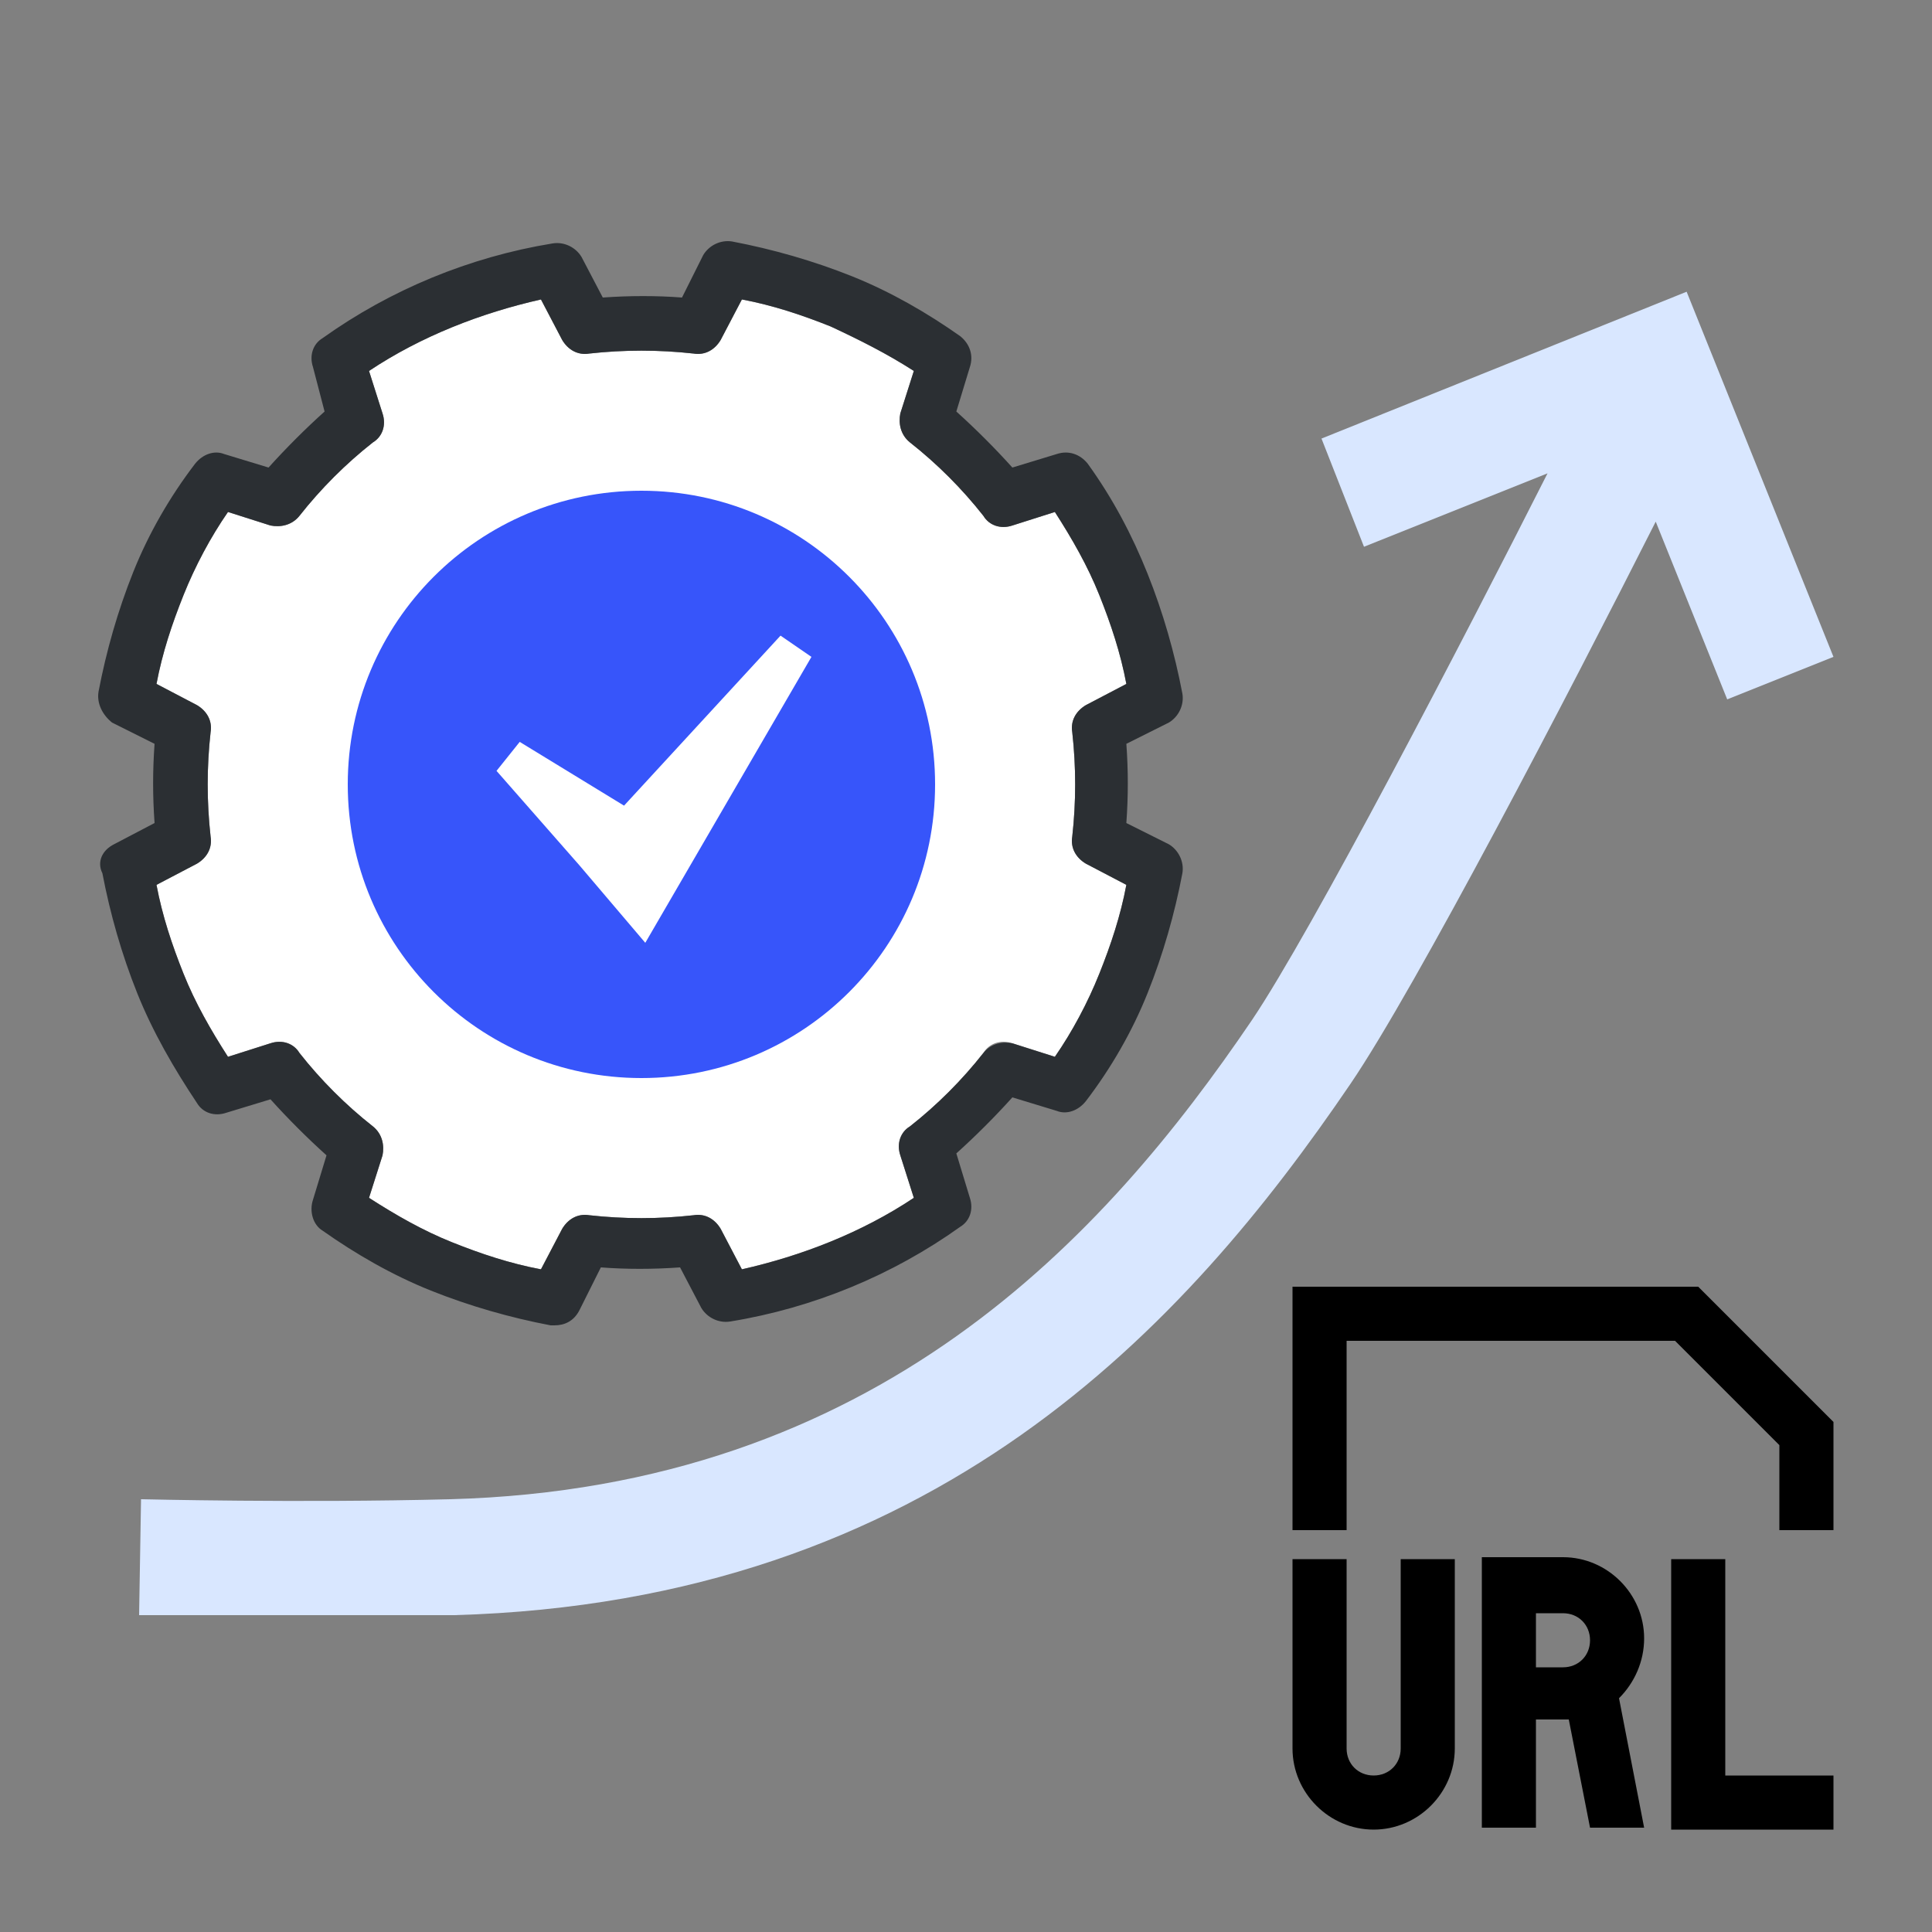
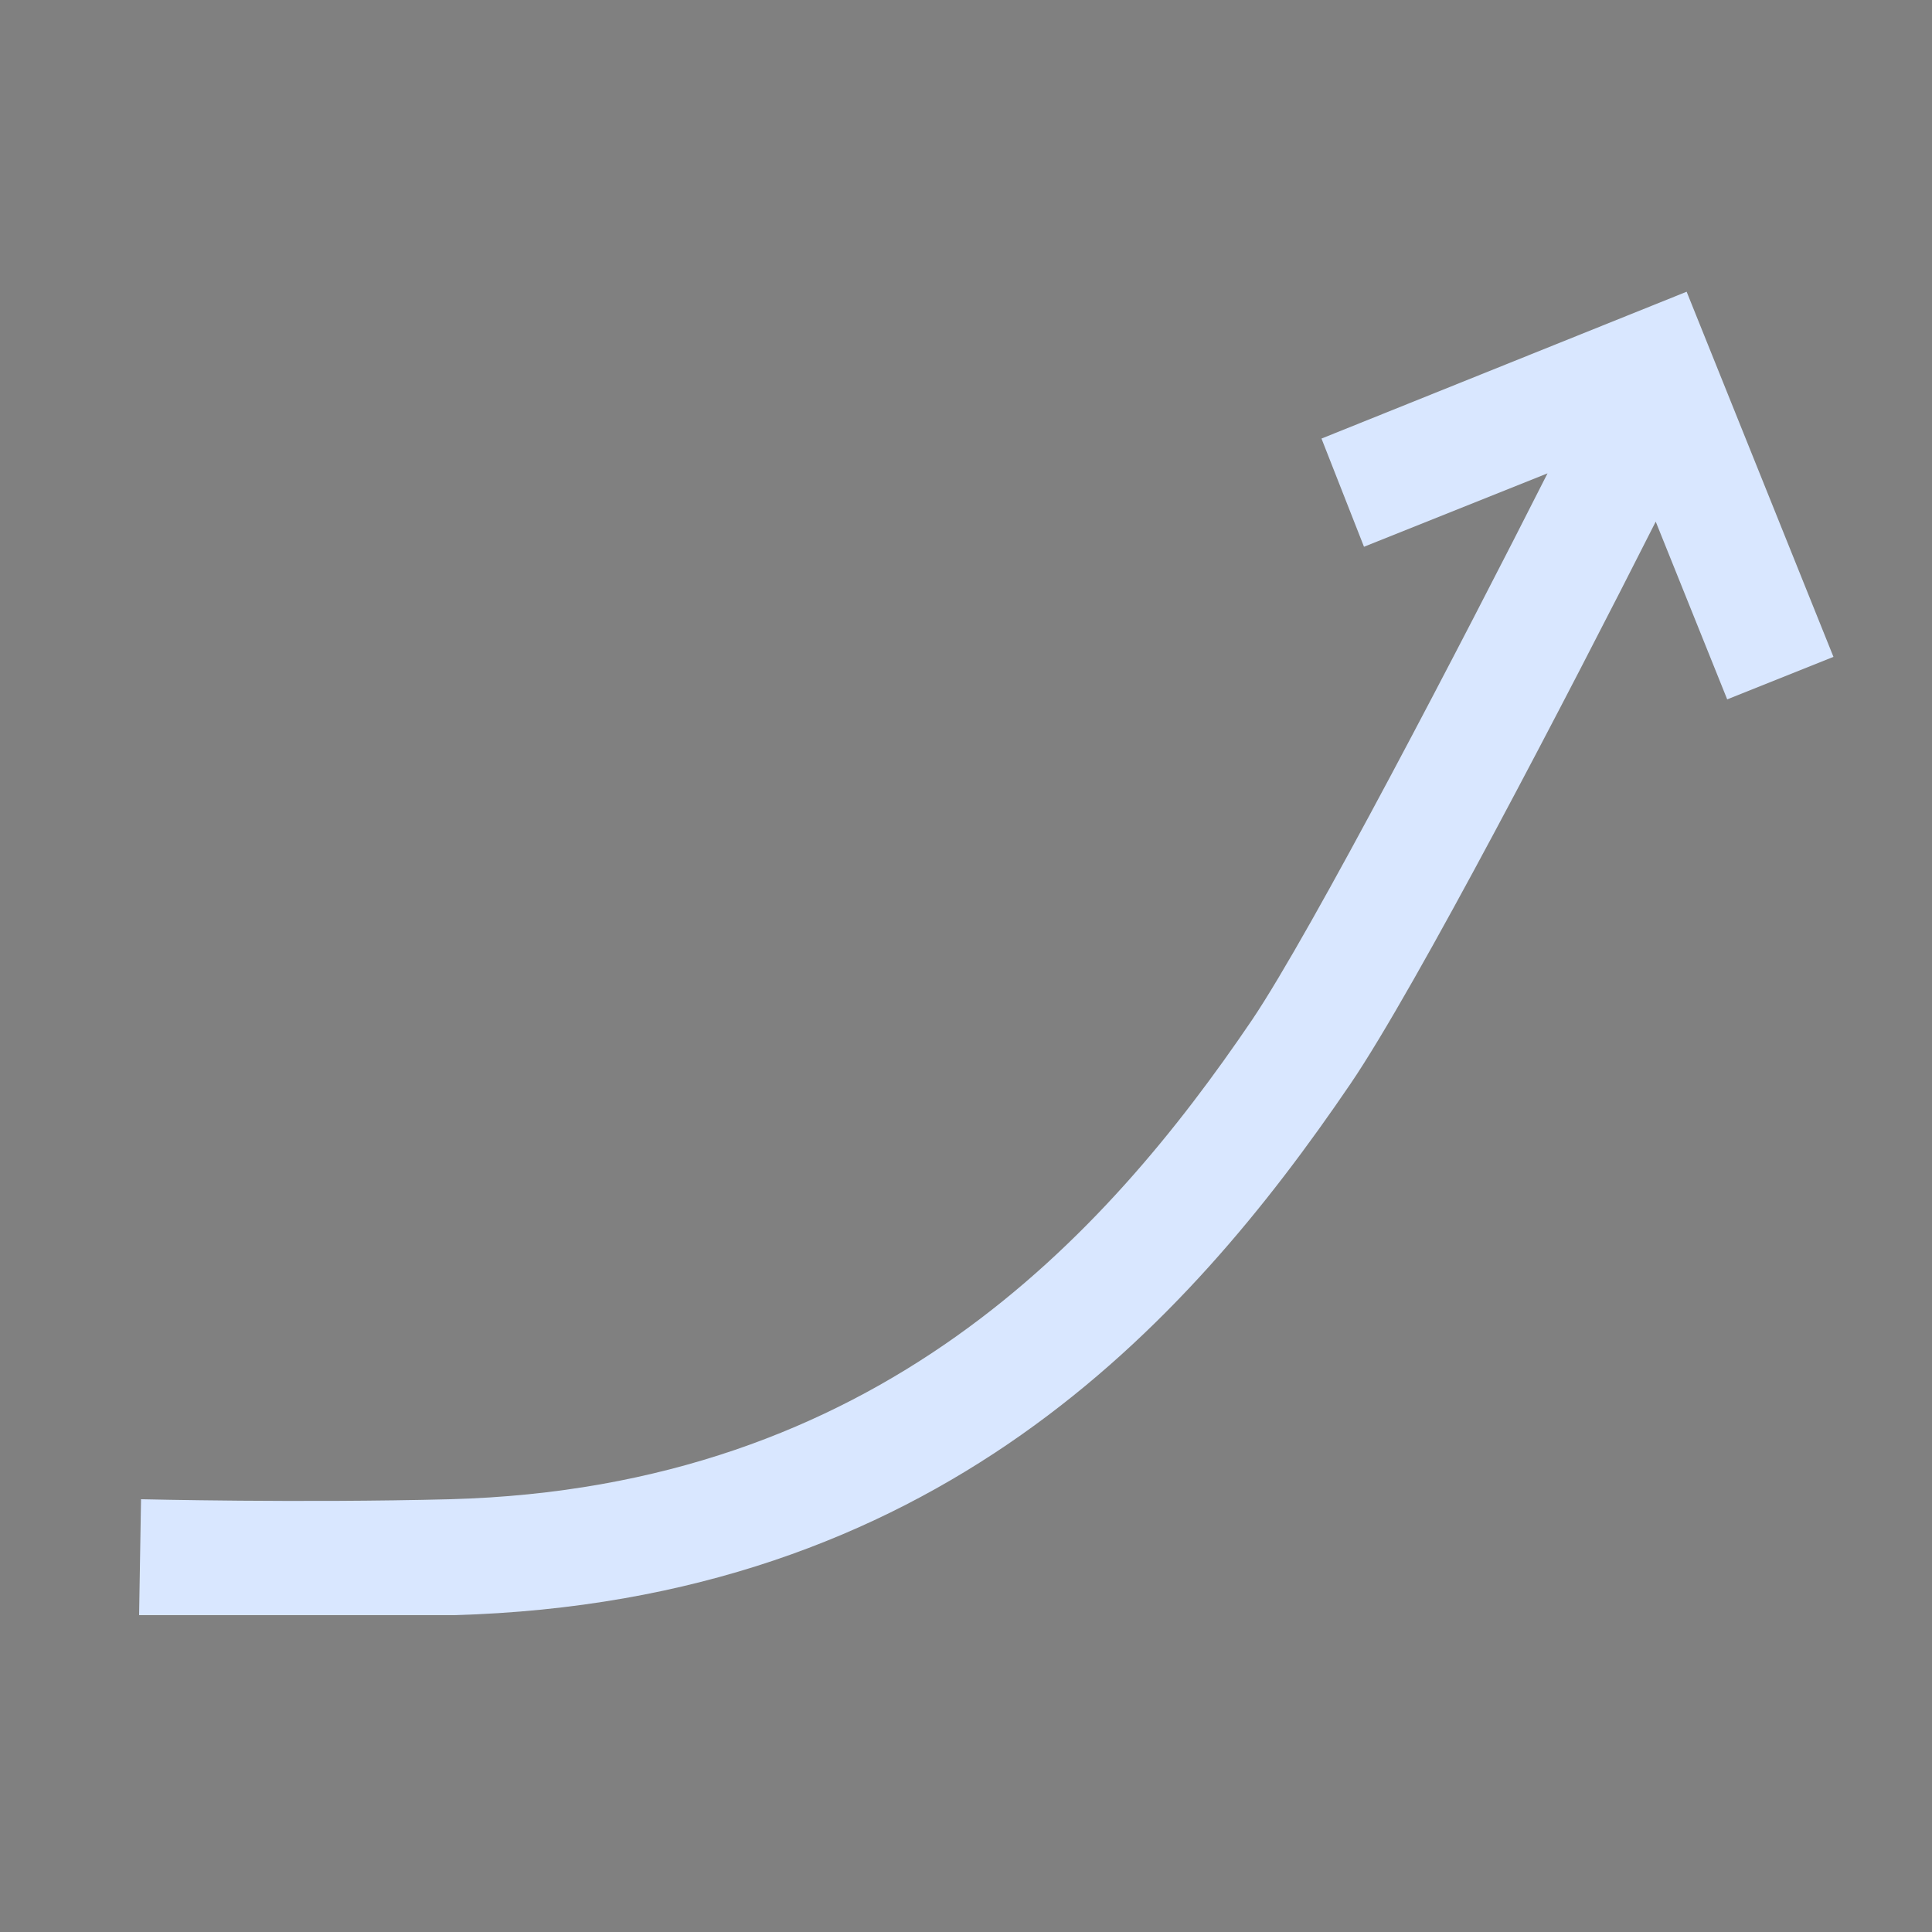
<svg xmlns="http://www.w3.org/2000/svg" version="1.1" id="图层_1" x="0px" y="0px" viewBox="0 0 100 100" style="enable-background:new 0 0 100 100;" xml:space="preserve">
  <rect x="0" y="0" width="100" height="100" fill="#808080" stroke="none" />
  <style type="text/css">
	.st0{fill:#D9E7FF;}
	.st1{fill-rule:evenodd;clip-rule:evenodd;fill:#FFFFFF;}
	.st2{fill:#3755FA;}
	.st3{fill:#FFFFFF;}
	.st4{fill:#2B2F33;}
</style>
  <path class="st0" d="M94.9,34l-7.6-18.9l-18.9,7.6l2.2,5.6l9.5-3.8c-4.4,8.7-12.2,23.7-15.3,28.3C57.2,64,45.4,77,23.3,77.6  c-7.8,0.2-15.9,0-16,0l-0.1,6c0.1,0,13.2,0,16.3,0c24.9-0.7,37.9-15,46.4-27.5c3.4-5,11.3-20.2,15.8-29.1l3.7,9.2L94.9,34L94.9,34z" />
-   <path class="st1" d="M52.4,54l2.2,0.7c0.9-1.3,1.7-2.8,2.3-4.3c0.6-1.5,1.1-3,1.4-4.6l-2.1-1.1c-0.5-0.3-0.8-0.8-0.7-1.4  c0.2-1.8,0.2-3.6,0-5.4c-0.1-0.6,0.2-1.1,0.7-1.4l2.1-1.1c-0.3-1.6-0.8-3.1-1.4-4.6c-0.6-1.5-1.4-2.9-2.3-4.3l-2.2,0.7  c-0.6,0.2-1.2,0-1.5-0.5c-1.1-1.4-2.4-2.7-3.8-3.8c-0.5-0.4-0.6-1-0.5-1.5l0.7-2.2c-1.4-0.9-2.8-1.6-4.3-2.3c-1.5-0.6-3-1.1-4.6-1.4  l-1.1,2.1c-0.3,0.5-0.8,0.8-1.4,0.7c-1.8-0.2-3.6-0.2-5.4,0c-0.6,0.1-1.1-0.2-1.4-0.7l-1.1-2.1c-3.1,0.7-6.2,1.9-8.9,3.7l0.7,2.2  c0.2,0.6,0,1.2-0.5,1.5c-1.4,1.1-2.7,2.4-3.8,3.8c-0.4,0.5-1,0.6-1.5,0.5l-2.2-0.7c-0.9,1.3-1.7,2.8-2.3,4.3c-0.6,1.5-1.1,3-1.4,4.6  l2.1,1.1c0.5,0.3,0.8,0.8,0.7,1.4c-0.2,1.8-0.2,3.6,0,5.4c0.1,0.6-0.2,1.1-0.7,1.4l-2.1,1.1c0.3,1.6,0.8,3.1,1.4,4.6  c0.6,1.5,1.4,2.9,2.3,4.3l2.2-0.7c0.6-0.2,1.2,0,1.5,0.5c1.1,1.4,2.4,2.7,3.8,3.8c0.5,0.4,0.6,1,0.5,1.5L19.1,62  c1.4,0.9,2.8,1.7,4.3,2.3c1.5,0.6,3,1.1,4.6,1.4l1.1-2.1c0.3-0.5,0.8-0.8,1.4-0.7c1.8,0.2,3.6,0.2,5.4,0c0.6-0.1,1.1,0.2,1.4,0.7  l1.1,2.1c3.1-0.7,6.2-1.9,8.9-3.7l-0.7-2.2c-0.2-0.6,0-1.2,0.5-1.5c1.4-1.1,2.7-2.4,3.8-3.8C51.2,54,51.8,53.8,52.4,54L52.4,54z" />
-   <path class="st2" d="M48.4,40.6c0,8.4-6.8,15.2-15.2,15.2S18,49,18,40.6s6.8-15.2,15.2-15.2S48.4,32.2,48.4,40.6z" />
-   <polygon class="st3" points="42,34 40.4,32.9 32.3,41.7 26.9,38.4 25.7,39.9 30,44.8 33.4,48.8 " />
-   <path class="st4" d="M28.7,68.6c-0.1,0-0.2,0-0.2,0c-2.1-0.4-4.2-1-6.2-1.8c-2-0.8-3.9-1.9-5.6-3.1c-0.5-0.3-0.7-1-0.5-1.6l0.7-2.3  c-1-0.9-2-1.9-2.9-2.9l-2.3,0.7c-0.6,0.2-1.2,0-1.5-0.5c-1.2-1.8-2.3-3.7-3.1-5.7c-0.8-2-1.4-4.1-1.8-6.2C5,44.6,5.3,44,5.9,43.7  L8,42.6c-0.1-1.4-0.1-2.7,0-4.1l-2.2-1.1C5.3,37,5,36.4,5.1,35.8c0.4-2.1,1-4.2,1.8-6.2c0.8-2,1.9-3.9,3.2-5.6  c0.4-0.5,1-0.7,1.5-0.5l2.3,0.7c0.9-1,1.9-2,2.9-2.9L16.2,19c-0.2-0.6,0-1.2,0.5-1.5c3.5-2.5,7.6-4.2,11.9-4.9  c0.6-0.1,1.2,0.2,1.5,0.7l1.1,2.1c1.4-0.1,2.8-0.1,4.1,0l1.1-2.2c0.3-0.5,0.9-0.8,1.5-0.7c2.1,0.4,4.2,1,6.2,1.8  c2,0.8,3.9,1.9,5.6,3.1c0.5,0.4,0.7,1,0.5,1.6l-0.7,2.3c1,0.9,2,1.9,2.9,2.9l2.3-0.7c0.6-0.2,1.2,0,1.6,0.5c1.3,1.8,2.3,3.7,3.1,5.7  c0.8,2,1.4,4.1,1.8,6.2c0.1,0.6-0.2,1.2-0.7,1.5l-2.2,1.1c0.1,1.4,0.1,2.7,0,4.1l2.2,1.1c0.5,0.3,0.8,0.9,0.7,1.5  c-0.4,2.1-1,4.2-1.8,6.2c-0.8,2-1.9,3.9-3.2,5.6c-0.4,0.5-1,0.7-1.5,0.5l-2.3-0.7c-0.9,1-1.9,2-2.9,2.9l0.7,2.3  c0.2,0.6,0,1.2-0.5,1.5c-3.5,2.5-7.6,4.2-11.9,4.9c-0.6,0.1-1.2-0.2-1.5-0.7l-1.1-2.1c-1.4,0.1-2.8,0.1-4.1,0l-1.1,2.2  C29.7,68.4,29.2,68.6,28.7,68.6L28.7,68.6z M19.1,62c1.4,0.9,2.8,1.7,4.3,2.3c1.5,0.6,3,1.1,4.6,1.4l1.1-2.1  c0.3-0.5,0.8-0.8,1.4-0.7c1.8,0.2,3.6,0.2,5.4,0c0.6-0.1,1.1,0.2,1.4,0.7l1.1,2.1c3.1-0.7,6.2-1.9,8.9-3.7l-0.7-2.2  c-0.2-0.6,0-1.2,0.5-1.5c1.4-1.1,2.7-2.4,3.8-3.8c0.4-0.5,1-0.6,1.5-0.5l2.2,0.7c0.9-1.3,1.7-2.8,2.3-4.3c0.6-1.5,1.1-3,1.4-4.6  l-2.1-1.1c-0.5-0.3-0.8-0.8-0.7-1.4c0.2-1.8,0.2-3.6,0-5.4c-0.1-0.6,0.2-1.1,0.7-1.4l2.1-1.1c-0.3-1.6-0.8-3.1-1.4-4.6  c-0.6-1.5-1.4-2.9-2.3-4.3l-2.2,0.7c-0.6,0.2-1.2,0-1.5-0.5c-1.1-1.4-2.4-2.7-3.8-3.8c-0.5-0.4-0.6-1-0.5-1.5l0.7-2.2  c-1.4-0.9-2.8-1.6-4.3-2.3c-1.5-0.6-3-1.1-4.6-1.4l-1.1,2.1c-0.3,0.5-0.8,0.8-1.4,0.7c-1.8-0.2-3.6-0.2-5.4,0  c-0.6,0.1-1.1-0.2-1.4-0.7l-1.1-2.1c-3.1,0.7-6.2,1.9-8.9,3.7l0.7,2.2c0.2,0.6,0,1.2-0.5,1.5c-1.4,1.1-2.7,2.4-3.8,3.8  c-0.4,0.5-1,0.6-1.5,0.5l-2.2-0.7c-0.9,1.3-1.7,2.8-2.3,4.3c-0.6,1.5-1.1,3-1.4,4.6l2.1,1.1c0.5,0.3,0.8,0.8,0.7,1.4  c-0.2,1.8-0.2,3.6,0,5.4c0.1,0.6-0.2,1.1-0.7,1.4l-2.1,1.1c0.3,1.6,0.8,3.1,1.4,4.6c0.6,1.5,1.4,2.9,2.3,4.3l2.2-0.7  c0.6-0.2,1.2,0,1.5,0.5c1.1,1.4,2.4,2.7,3.8,3.8c0.5,0.4,0.6,1,0.5,1.5L19.1,62L19.1,62z" />
-   <path d="M94.9,91.9v2.8h-8.4v-14h2.8v11.2L94.9,91.9z M92.1,74.8v4.4h2.8v-5.6l-7-7h-21v12.6h2.8v-9.8h17L92.1,74.8z M83.8,87.9  l1.3,6.7h-2.8l-1.1-5.6h-1.7v5.6h-2.8v-14h4.2c2.3,0,4.2,1.9,4.2,4.2C85.1,86,84.6,87.1,83.8,87.9z M80.9,86.3  c0.8,0,1.4-0.6,1.4-1.4c0-0.8-0.6-1.4-1.4-1.4h-1.4v2.8H80.9z M72.5,80.7v9.8c0,0.8-0.6,1.4-1.4,1.4c-0.8,0-1.4-0.6-1.4-1.4v-9.8  h-2.8v9.8c0,2.3,1.9,4.2,4.2,4.2s4.2-1.9,4.2-4.2v-9.8H72.5z" />
</svg>